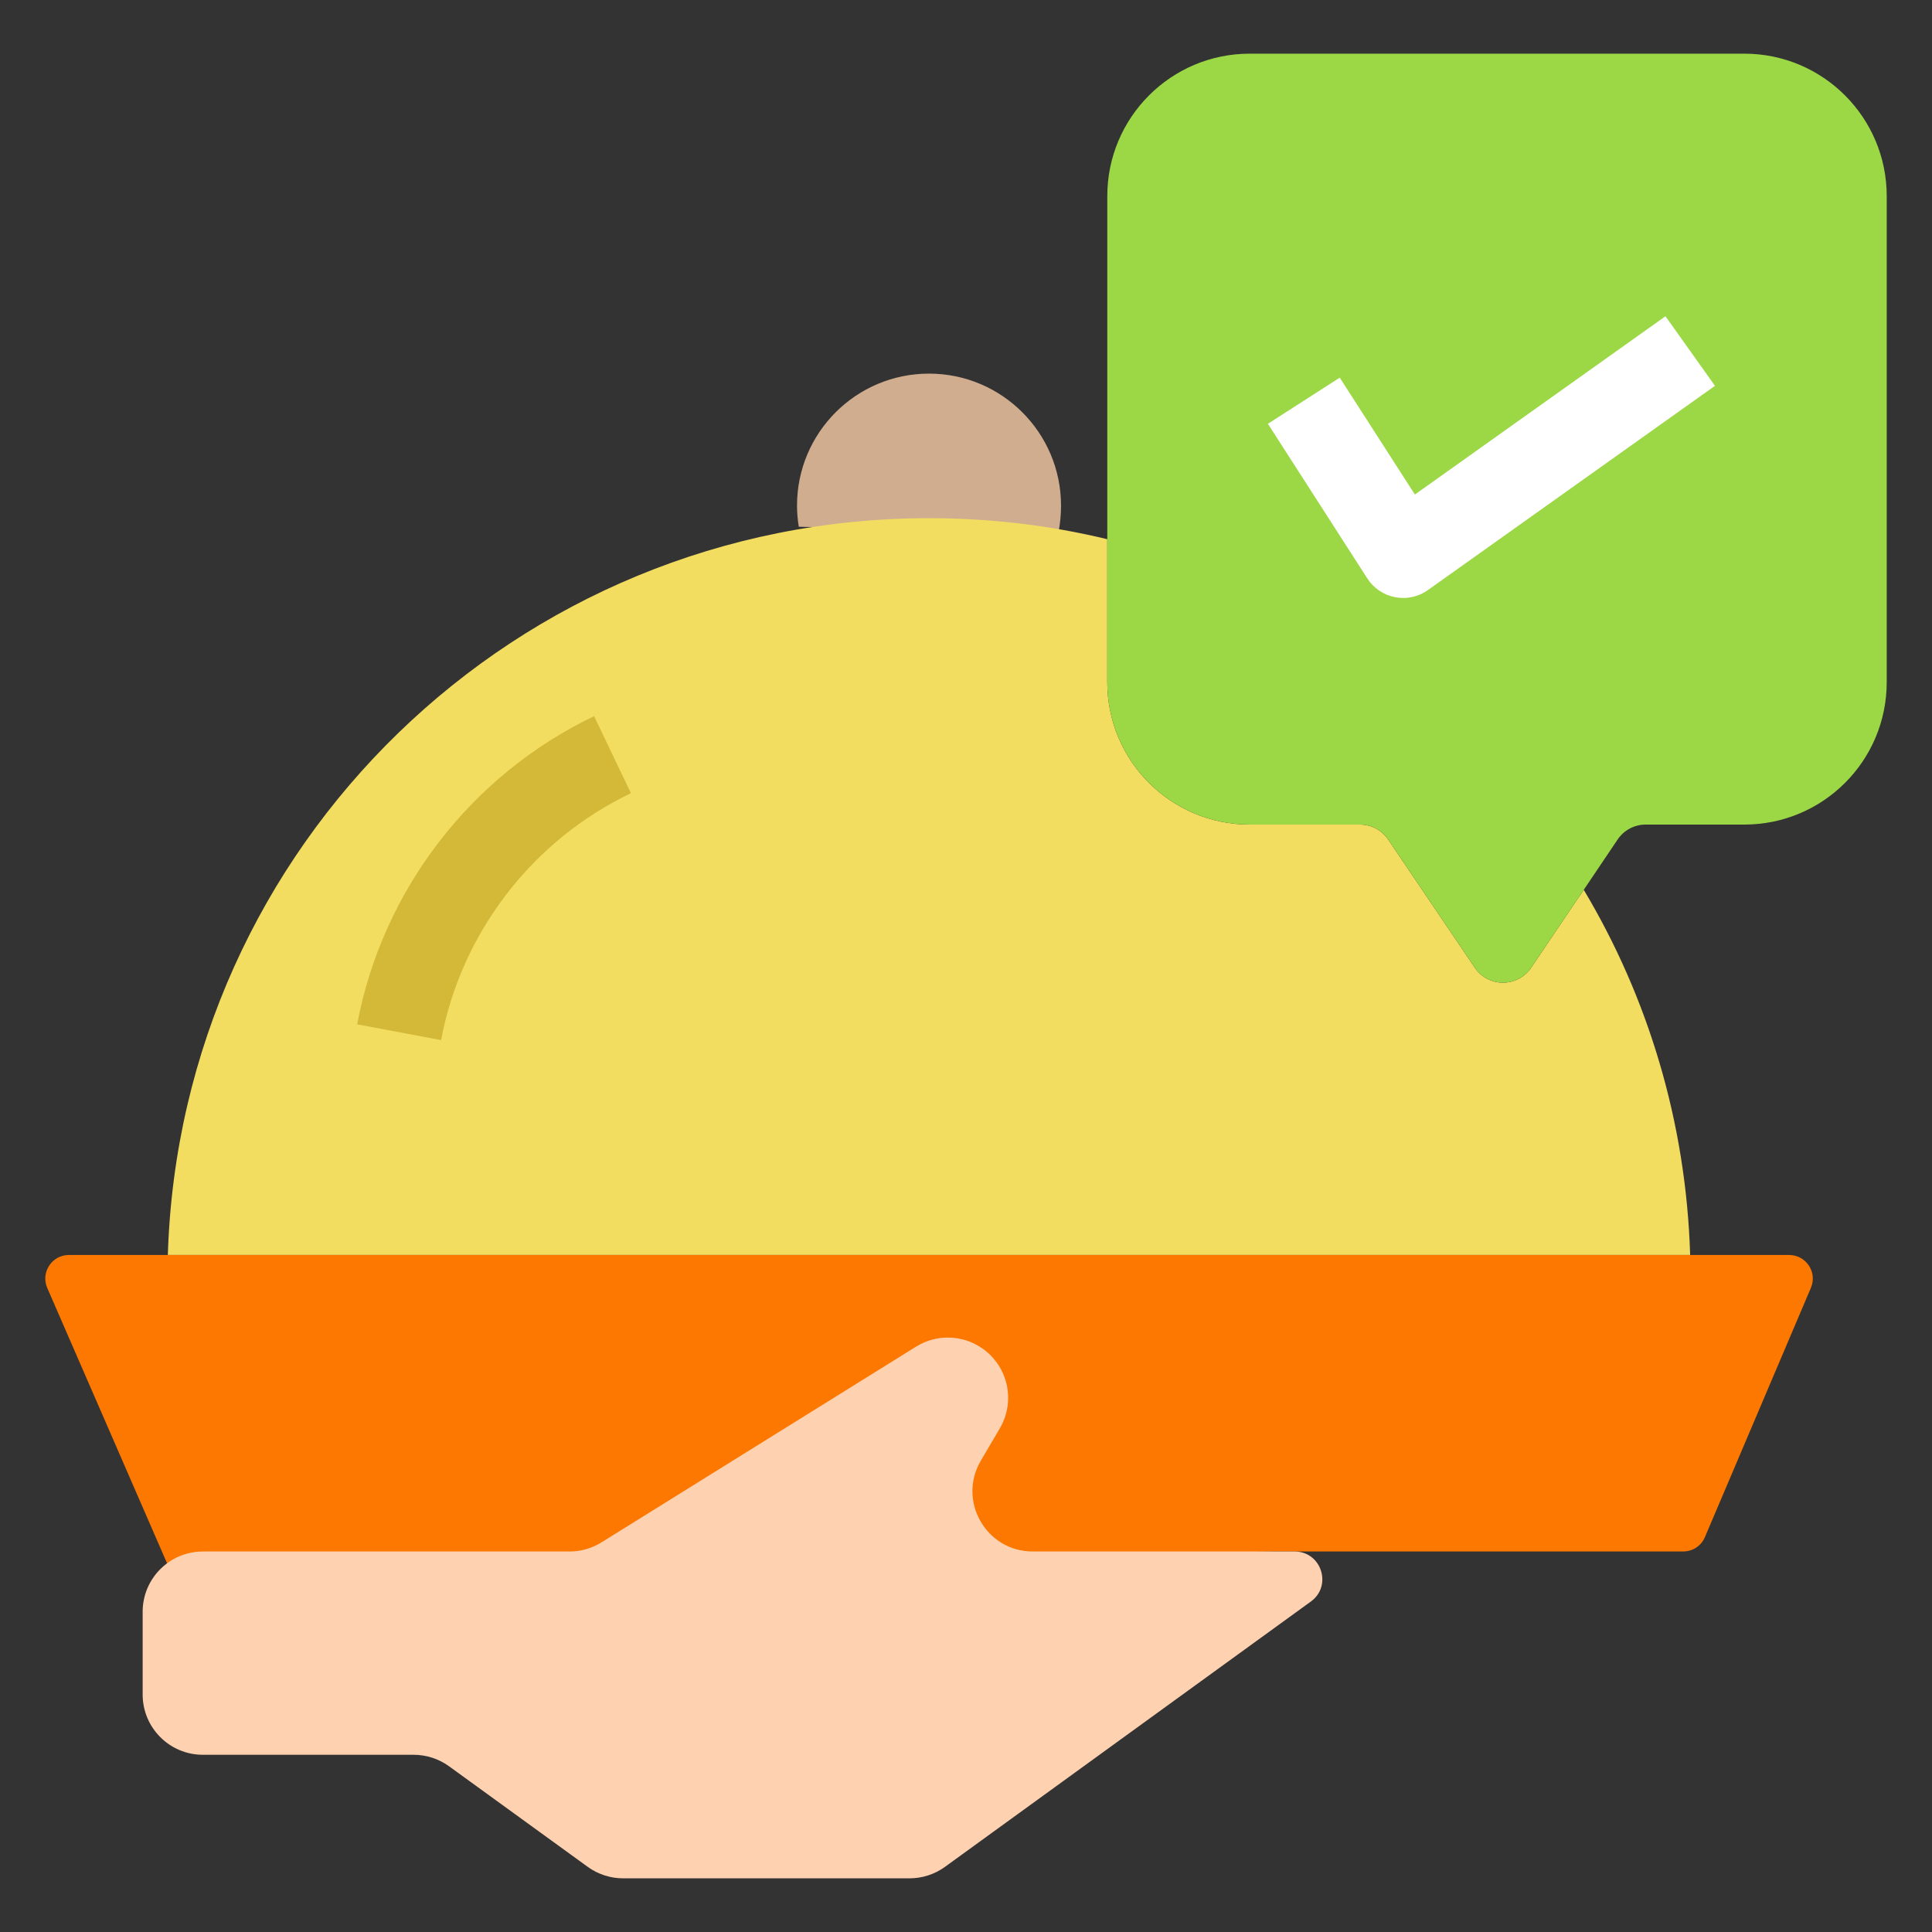
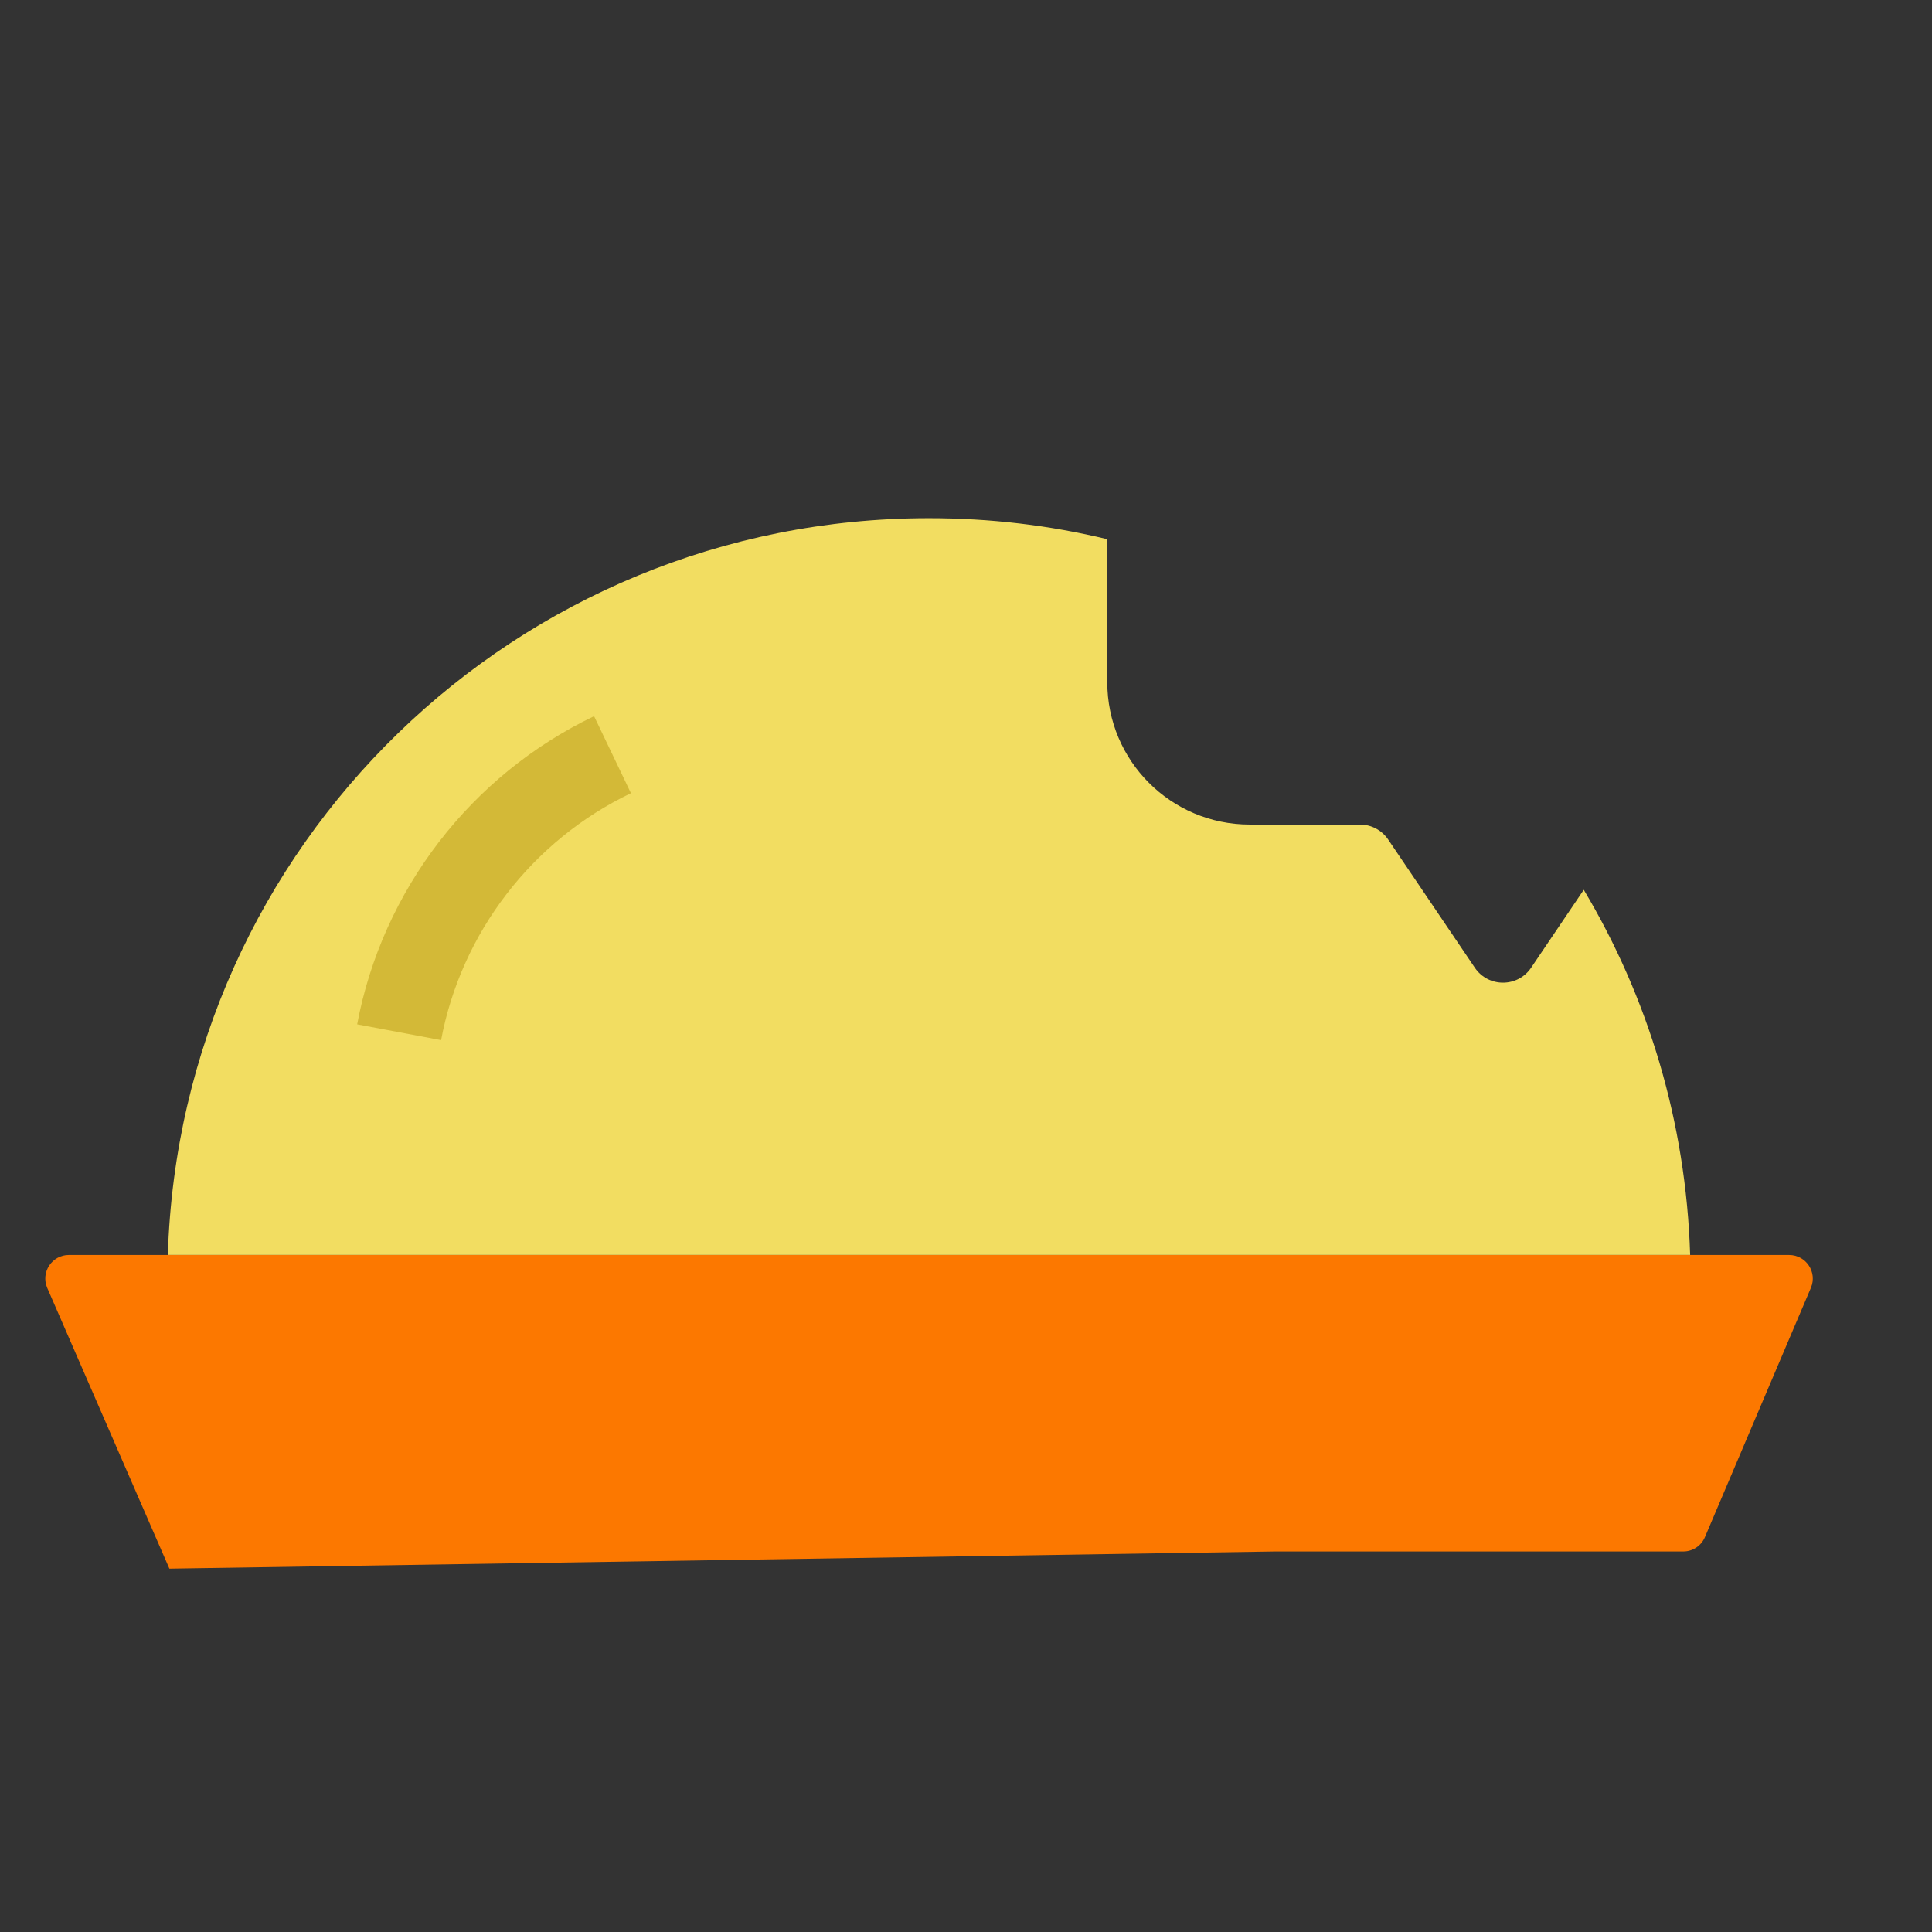
<svg xmlns="http://www.w3.org/2000/svg" viewBox="0 0 512 512">
  <rect x="0" y="0" width="512" height="512" fill="#333333" stroke="none" />
  <g id="Layer_1">
    <g>
      <path d="m44.888 415.705-32.386-74.428c-1.746-4.111 1.273-8.694 5.748-8.694h455.878c4.511 0 7.53 4.584 5.784 8.694l-28.083 66.061c-.982 2.328-3.238 3.82-5.748 3.82h-108.34" fill="#fc7800" />
-       <path d="m280.484 141.168c.466-2.332.7-4.723.7-7.171 0-19.299-15.684-34.983-34.983-34.983-19.357 0-34.983 15.684-34.983 34.983 0 1.924.175 3.79.466 5.597" fill="#d1ad90" />
      <path d="m447.908 332.569h-403.43c3.349-108.574 92.326-195.243 201.715-195.243 16.292 0 32.087 1.9 47.249 5.567v37.88c0 20.864 16.881 37.746 37.744 37.746h29.237c2.988 0 5.793 1.493 7.468 3.982l22.946 33.944c3.576 5.296 11.359 5.296 14.934 0l13.94-20.637c16.973 28.421 27.111 61.414 28.197 96.761z" fill="#f2dd61" />
-       <path d="m53.776 411.162h97.17c2.982 0 5.904-.835 8.436-2.41l83.377-51.873c5.431-3.379 12.354-3.191 17.594.477 6.822 4.775 8.83 13.992 4.612 21.172l-5.038 8.575c-6.254 10.646 1.422 24.059 13.769 24.059h69.397c7.102 0 10.051 9.09 4.301 13.259l-96.965 70.313c-2.726 1.977-6.007 3.041-9.375 3.041h-75.924c-3.368 0-6.649-1.065-9.376-3.042l-36.754-26.655c-2.726-1.977-6.008-3.042-9.376-3.042h-55.848c-8.82 0-15.97-7.15-15.97-15.97v-21.935c0-8.819 7.15-15.969 15.97-15.969z" fill="#fed1b1" />
-       <path d="m500 51.969v128.804c0 20.864-16.881 37.746-37.746 37.746h-26.114c-3.032 0-5.792 1.493-7.467 3.982l-8.961 13.306-13.94 20.637c-3.576 5.296-11.359 5.296-14.934 0l-22.946-33.944c-1.675-2.489-4.48-3.982-7.468-3.982h-29.237c-20.863 0-37.744-16.881-37.744-37.746v-128.803c0-20.819 16.881-37.745 37.744-37.745h131.067c20.865 0 37.746 16.927 37.746 37.745z" fill="#9cd845" />
      <path d="m116.893 275.639-22.24-4.181c6.672-35.517 30.143-66.048 62.784-81.668l9.768 20.41c-26.158 12.517-44.966 36.98-50.312 65.439z" fill="#d3b937" />
-       <path d="m371.856 158.467c-.714 0-1.432-.066-2.144-.203-3.036-.588-5.701-2.391-7.374-4.994l-26.331-40.958 19.036-12.234 19.918 30.978 66.404-47.247 13.118 18.439-76.068 54.124c-1.929 1.375-4.225 2.095-6.559 2.095z" fill="#fff" />
    </g>
  </g>
  <g id="Layer_2" />
  <g id="Layer_3" />
</svg>